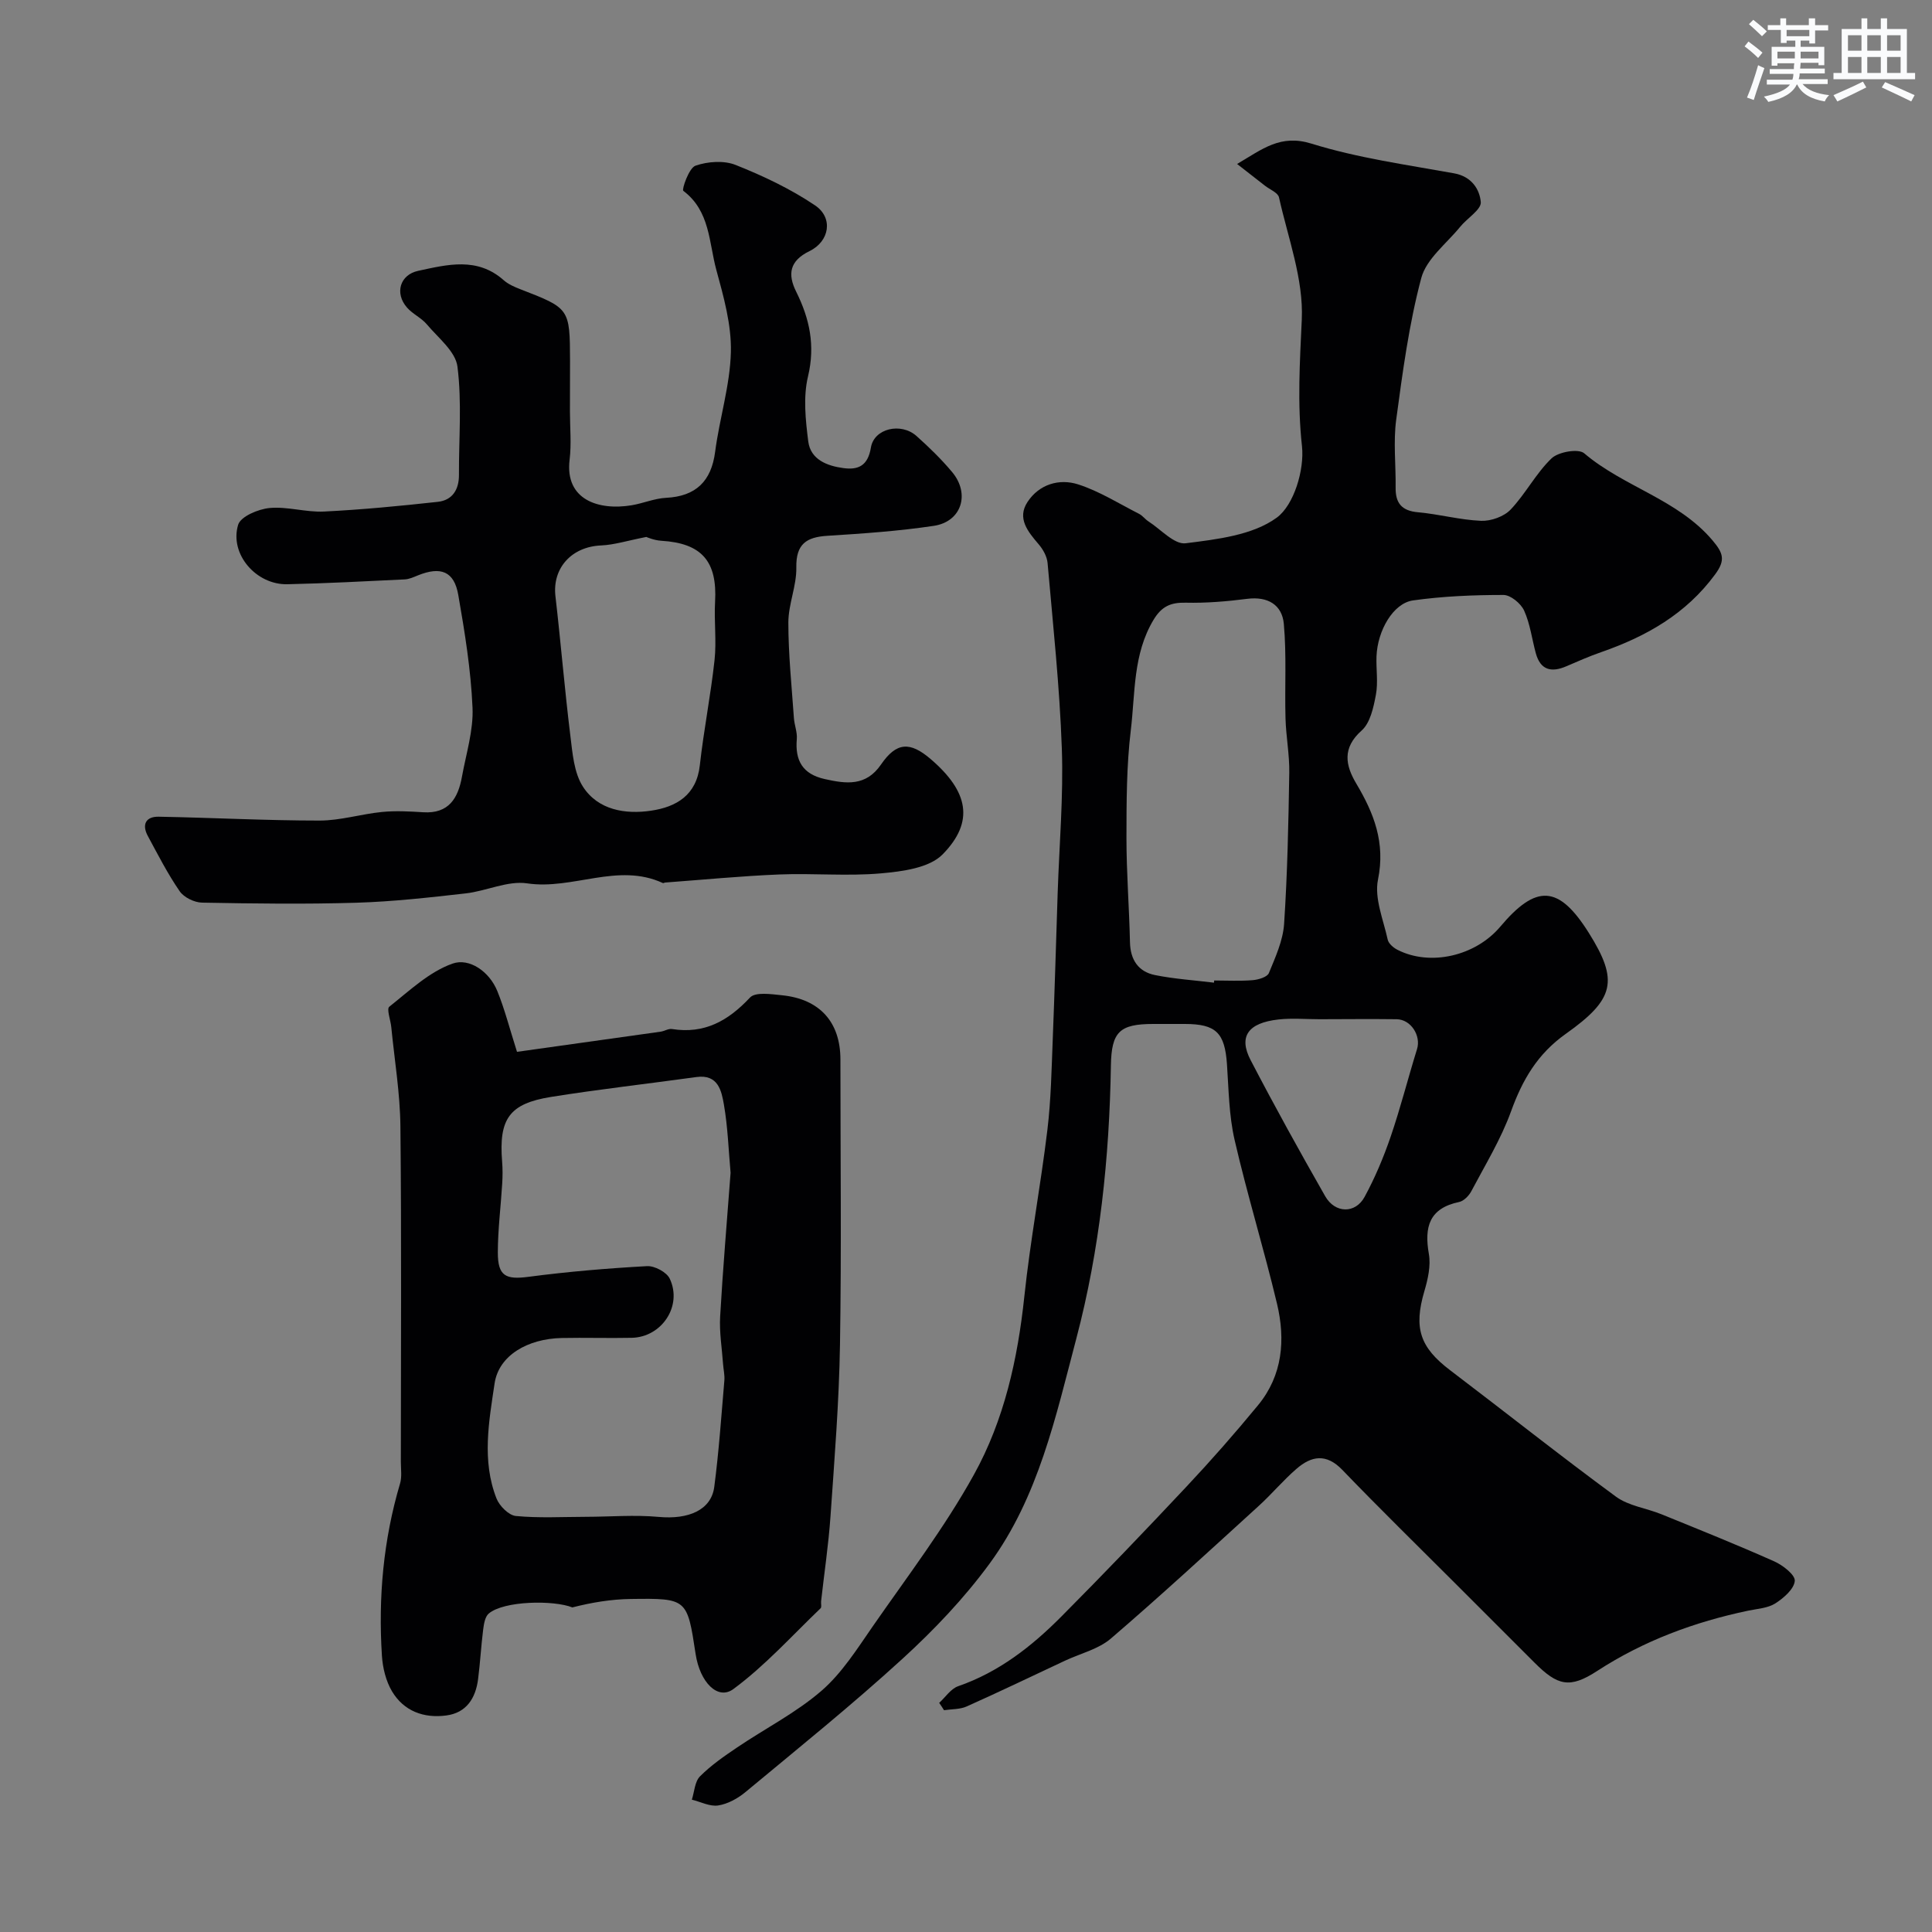
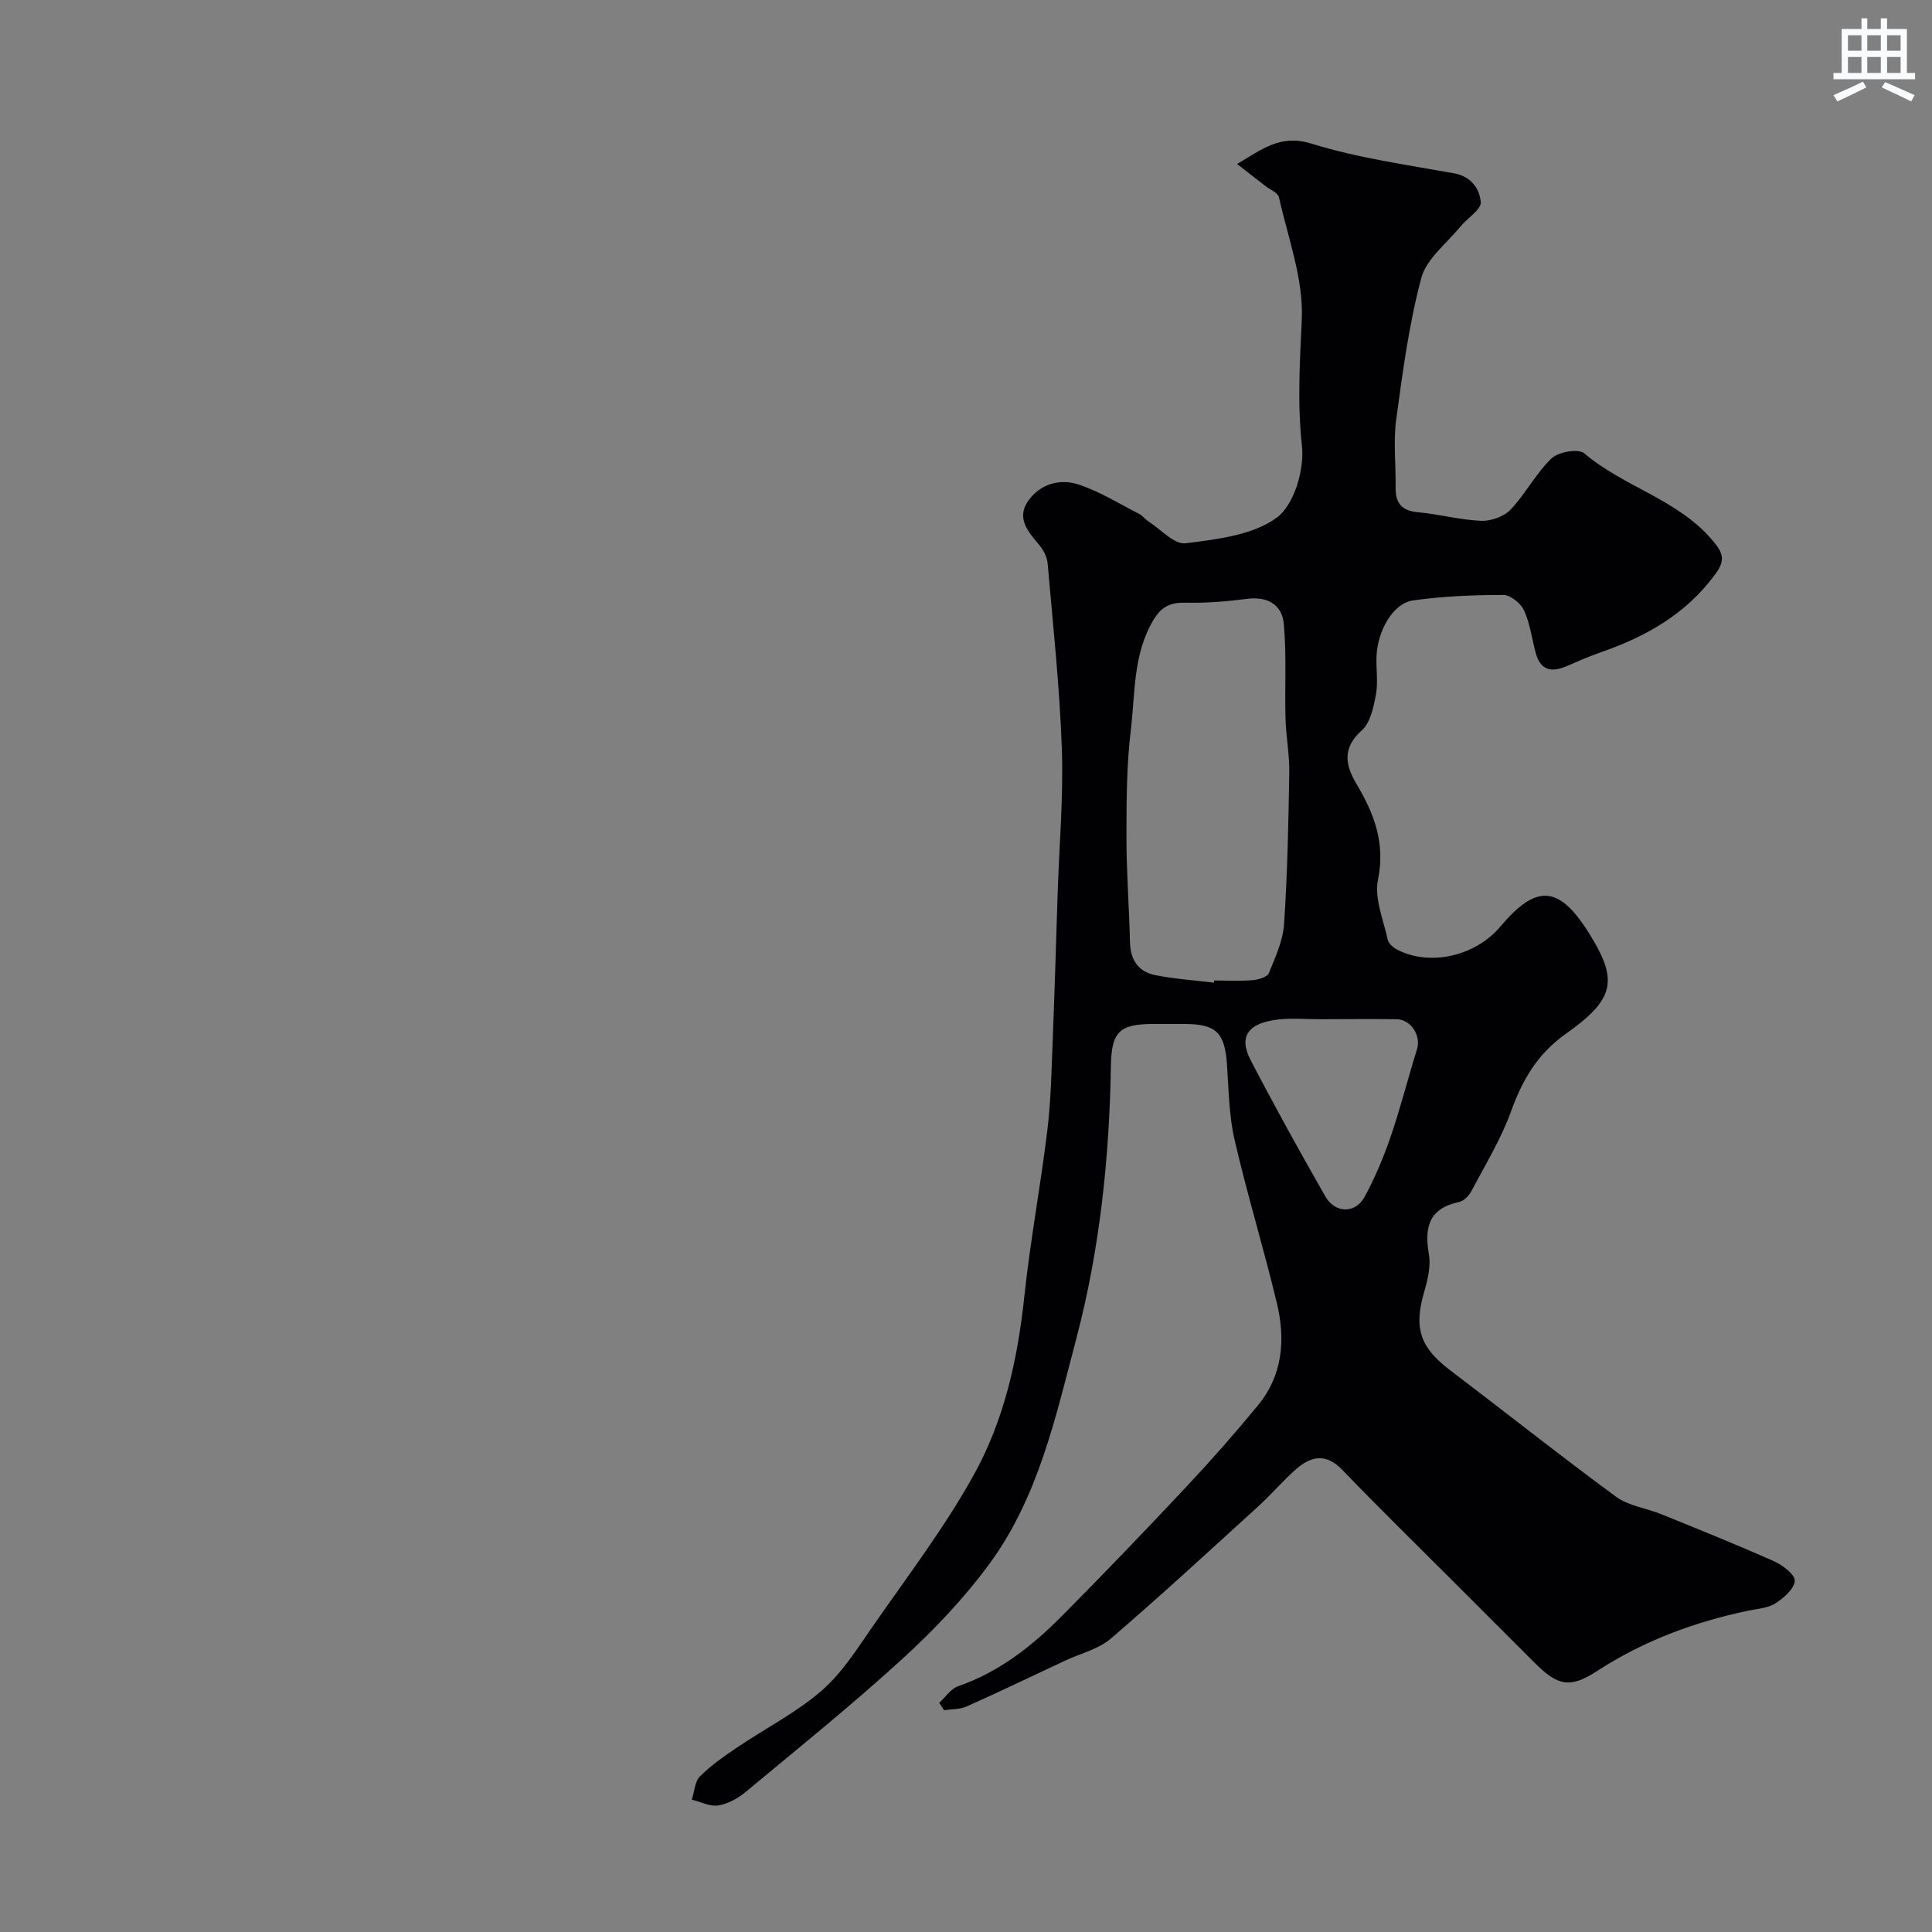
<svg xmlns="http://www.w3.org/2000/svg" enable-background="new 0 0 400 400" viewBox="0 0 400 400">
  <rect x="0" y="0" width="400" height="400" fill="#808080" stroke="none" />
  <g fill="#010103">
    <path d="m194.45 352.56c1.3-1.18 2.4-2.92 3.93-3.45 8.43-2.92 15.22-8.24 21.35-14.41 8.78-8.83 17.39-17.82 25.91-26.9 5.12-5.45 10.07-11.09 14.82-16.86 5.11-6.2 5.7-13.58 3.93-21.02-2.71-11.36-6.16-22.54-8.78-33.91-1.17-5.08-1.22-10.43-1.58-15.67-.45-6.51-2.25-8.33-8.72-8.34-2.17 0-4.33 0-6.5 0-7.02 0-8.69 1.61-8.81 8.61-.31 19.09-2.29 38.04-7.15 56.49-4.26 16.15-7.84 32.82-17.96 46.62-5.24 7.15-11.49 13.73-18.05 19.72-10.48 9.58-21.57 18.51-32.5 27.59-1.59 1.32-3.65 2.46-5.64 2.77-1.71.27-3.63-.75-5.46-1.2.53-1.64.6-3.73 1.68-4.82 2.28-2.29 5.01-4.18 7.71-6 5.81-3.93 12.19-7.17 17.45-11.72 4.25-3.68 7.4-8.71 10.66-13.41 7.16-10.31 14.83-20.38 20.89-31.32 6.27-11.3 9.08-23.96 10.45-36.93 1.22-11.53 3.38-22.95 4.77-34.46.75-6.22.86-12.52 1.11-18.79.4-10.1.69-20.2 1.02-30.3.33-9.97 1.21-19.95.86-29.89-.45-12.82-1.83-25.6-2.95-38.39-.12-1.36-.94-2.83-1.86-3.9-2.23-2.61-4.52-5.37-2.29-8.75 2.4-3.65 6.55-4.9 10.49-3.63 4.4 1.42 8.44 3.98 12.61 6.1.72.37 1.23 1.1 1.92 1.55 2.56 1.64 5.36 4.83 7.7 4.54 6.51-.82 13.88-1.66 18.87-5.3 3.58-2.61 5.76-9.94 5.23-14.8-.98-8.88-.44-17.42-.04-26.23.38-8.35-2.85-16.89-4.72-25.29-.22-.97-1.89-1.62-2.89-2.4-1.75-1.37-3.5-2.73-5.78-4.51 5.29-3.11 8.97-6.21 15.41-4.21 9.56 2.97 19.64 4.36 29.54 6.15 3.59.65 5.27 3.3 5.5 5.94.14 1.56-2.82 3.34-4.26 5.12-2.83 3.48-7 6.64-8.06 10.61-2.55 9.56-3.86 19.48-5.19 29.32-.62 4.61-.06 9.37-.12 14.06-.05 3.22 1.25 4.82 4.64 5.12 4.37.39 8.69 1.59 13.06 1.77 2.05.08 4.74-.88 6.12-2.34 3.1-3.27 5.23-7.49 8.46-10.59 1.41-1.35 5.56-2.07 6.75-1.06 8.21 6.99 19.37 9.52 26.58 18.04 2.23 2.64 2.72 4.08.54 7.04-6.03 8.2-14.26 12.85-23.57 16.09-2.45.85-4.84 1.9-7.22 2.93-3.08 1.33-5.36.84-6.33-2.67-.81-2.96-1.18-6.11-2.43-8.86-.67-1.47-2.8-3.23-4.27-3.23-6.25 0-12.55.26-18.73 1.13-4.1.58-7.35 6.22-7.56 11.58-.1 2.66.36 5.4-.13 7.98-.49 2.6-1.16 5.79-2.95 7.38-4.06 3.61-3.35 7.21-1.12 10.96 3.68 6.18 6.07 12.26 4.51 19.9-.79 3.86 1.11 8.3 2.01 12.43.18.82 1.18 1.68 2.01 2.1 6.77 3.47 16.15 1.32 21.3-4.79 7.43-8.81 12.08-8.64 18.3 1.25 6.27 9.97 5.37 13.78-4.76 20.96-5.86 4.16-8.95 9.51-11.31 16.02-2.08 5.75-5.34 11.08-8.22 16.53-.5.95-1.56 2.05-2.54 2.25-6.18 1.3-7.24 5.15-6.26 10.75.43 2.45-.2 5.24-.93 7.71-2.24 7.63-.94 11.61 5.33 16.37 11.47 8.7 22.74 17.66 34.34 26.18 2.62 1.92 6.29 2.37 9.41 3.64 7.82 3.18 15.66 6.32 23.37 9.76 1.77.79 4.35 2.8 4.24 4.04-.15 1.69-2.3 3.55-4.02 4.65-1.55.99-3.67 1.11-5.57 1.5-11.17 2.34-21.68 6.23-31.33 12.5-5.67 3.69-8.18 3.06-12.95-1.71-5.42-5.42-10.84-10.84-16.26-16.26-7.87-7.87-15.83-15.65-23.55-23.67-3.33-3.46-6.4-2.89-9.48-.22-2.77 2.39-5.13 5.24-7.84 7.7-10.13 9.22-20.2 18.52-30.59 27.44-2.59 2.22-6.33 3.1-9.53 4.6-6.76 3.17-13.5 6.41-20.32 9.46-1.4.63-3.13.54-4.7.78-.3-.49-.65-1.01-1-1.52zm56.89-149.11c.02-.15.04-.3.05-.45 2.67 0 5.34.15 7.99-.07 1.18-.1 2.99-.64 3.33-1.47 1.35-3.29 2.92-6.72 3.15-10.19.69-10.4.9-20.85 1.07-31.28.06-3.76-.68-7.52-.78-11.29-.18-6.52.24-13.08-.35-19.55-.36-3.91-3.3-5.71-7.56-5.17-4.23.54-8.52.9-12.77.8-3.12-.07-4.98.78-6.65 3.56-4.27 7.12-3.77 15.16-4.7 22.85-.89 7.36-.89 14.85-.9 22.28 0 7.21.57 14.42.73 21.63.08 3.64 1.75 6.09 5.19 6.78 4.02.81 8.14 1.07 12.2 1.57zm21.84 7.57c-2.82 0-5.68-.26-8.47.05-6.32.7-8.34 3.52-5.77 8.44 4.94 9.5 10.13 18.87 15.43 28.16 2.04 3.57 6.24 3.65 8.15.14 2.16-3.97 3.94-8.21 5.41-12.5 2.04-5.96 3.58-12.08 5.45-18.1.86-2.76-1.24-6.14-4.21-6.19-5.33-.07-10.66-.01-15.99 0z" />
-     <path d="m118 85.2c0 3.33.33 6.7-.07 9.99-1.01 8.36 6.09 10.54 12.84 9.42 2.4-.4 4.73-1.42 7.12-1.54 6.18-.31 9.38-3.43 10.17-9.52.9-6.92 3.09-13.75 3.26-20.66.14-5.66-1.5-11.47-3.02-17.04-1.54-5.66-1.28-12.17-6.83-16.34-.35-.27 1.16-4.72 2.51-5.2 2.53-.89 5.92-1.13 8.35-.15 5.7 2.27 11.36 4.95 16.43 8.37 3.79 2.56 3.01 7.43-1.16 9.46-4.13 2.01-4.57 4.77-2.76 8.4 2.78 5.59 3.98 11.13 2.45 17.54-1.02 4.26-.51 9.02.05 13.46.48 3.77 3.91 5.07 7.25 5.52 3.03.42 5.09-.41 5.72-4.24.65-3.99 6.24-5.25 9.43-2.41 2.6 2.32 5.13 4.78 7.37 7.45 3.8 4.52 1.98 10.3-3.77 11.16-7.28 1.09-14.67 1.6-22.03 2.06-4.38.27-6.53 1.72-6.44 6.58.07 3.78-1.65 7.59-1.65 11.38 0 6.59.69 13.18 1.15 19.77.1 1.46.72 2.93.6 4.35-.39 4.45 1.2 7.26 5.76 8.28 4.45 1 8.54 1.56 11.67-3 3.19-4.65 5.99-4.82 10.3-1.12 7.79 6.68 9.11 12.94 2.46 19.72-2.77 2.82-8.34 3.54-12.76 3.93-6.98.62-14.06-.06-21.08.23-7.88.32-15.74 1.09-23.61 1.67-.16.01-.35.16-.46.11-9.33-4.32-18.66 1.47-28.11.06-4.05-.6-8.45 1.6-12.74 2.08-7.51.85-15.04 1.7-22.59 1.93-10.65.32-21.32.18-31.98-.02-1.6-.03-3.75-1.08-4.63-2.36-2.49-3.61-4.5-7.56-6.59-11.43-1.28-2.36-.44-4.05 2.24-4 11.1.2 22.21.8 33.31.8 4.31 0 8.59-1.35 12.92-1.78 2.83-.28 5.71-.12 8.56.06 5.29.33 7.2-2.93 8-7.35.86-4.76 2.4-9.59 2.19-14.32-.34-7.81-1.6-15.61-2.95-23.33-.85-4.89-3.62-5.95-8.34-4.05-.89.36-1.83.8-2.76.84-8.09.39-16.19.82-24.29 1-6.44.15-12.01-6.23-10.19-12.3.51-1.72 4.16-3.26 6.5-3.48 3.7-.35 7.53.91 11.27.73 7.87-.39 15.74-1.15 23.57-2.01 3-.33 4.39-2.5 4.38-5.55-.03-7.5.63-15.07-.31-22.45-.4-3.15-4-5.96-6.35-8.76-1.14-1.35-2.94-2.13-4.1-3.47-2.59-2.96-1.46-6.79 2.33-7.6 6.05-1.3 12.22-2.91 17.69 1.94.96.85 2.24 1.4 3.45 1.87 10.23 3.96 10.25 3.96 10.29 14.82-.01 3.51-.02 7-.02 10.5zm15.81 25.97c-3.93.77-6.64 1.64-9.38 1.76-6.09.26-10.11 4.69-9.43 10.52 1.11 9.6 1.9 19.23 3.08 28.82.45 3.63.74 7.72 2.63 10.63 3.13 4.82 8.76 5.74 14.11 4.94 5.17-.77 9.38-3.17 10.07-9.39.81-7.29 2.26-14.51 3.05-21.8.43-3.98-.12-8.05.11-12.06.48-8.39-2.77-12.13-11.14-12.63-1.54-.1-3.02-.76-3.1-.79z" />
-     <path d="m107.04 217.77c9.95-1.39 19.84-2.77 29.72-4.17.8-.11 1.63-.67 2.37-.55 6.73 1.07 11.65-1.71 16.15-6.52 1.12-1.2 4.4-.7 6.64-.47 7.82.79 12.08 5.58 12.08 13.3 0 19.69.23 39.39-.09 59.07-.19 11.87-1.15 23.73-1.97 35.58-.41 5.85-1.29 11.67-1.94 17.51-.06.49.16 1.21-.11 1.46-5.93 5.68-11.49 11.88-18.05 16.72-3.24 2.39-6.93-1.41-7.82-7.25-1.74-11.46-1.74-11.56-13.38-11.4-4.07.05-8.12.72-12.14 1.75-3.84-1.54-14.16-1.4-17.31 1.27-.78.66-1.01 2.18-1.16 3.35-.43 3.41-.61 6.84-1.05 10.25-.51 3.93-2.41 6.95-6.58 7.5-4.65.62-8.79-.89-11.24-5-1.27-2.14-1.93-4.87-2.09-7.39-.77-12.07.3-23.98 3.76-35.64.41-1.39.16-2.98.16-4.47.01-23.16.15-46.32-.09-69.47-.07-6.86-1.22-13.7-1.89-20.55-.14-1.45-1.01-3.74-.41-4.22 4.16-3.3 8.27-7.23 13.1-8.93 3.47-1.22 7.61 1.63 9.26 5.68 1.51 3.7 2.5 7.61 4.08 12.59zm44.22 25.04c-.42-4.62-.57-9.42-1.38-14.1-.5-2.88-1.2-6.34-5.69-5.72-10.04 1.39-20.12 2.52-30.13 4.12-8.65 1.39-10.81 4.57-10.1 13.41.12 1.49.11 3 .02 4.49-.29 4.76-.9 9.52-.91 14.29-.01 4.92 1.65 5.67 6.36 5.05 8.14-1.07 16.33-1.76 24.53-2.21 1.56-.09 4.06 1.24 4.7 2.59 2.68 5.64-1.64 12.13-7.89 12.25-4.83.1-9.66-.06-14.48.04-7.03.15-13.02 3.59-13.89 9.4-1.17 7.86-2.68 15.99.39 23.81.61 1.56 2.54 3.5 4.01 3.64 4.8.46 9.67.18 14.52.17 5.02-.01 10.08-.44 15.06.02 6.16.57 10.87-1.41 11.5-6.21.96-7.31 1.46-14.67 2.09-22.02.1-1.13-.19-2.29-.27-3.44-.23-3.28-.79-6.58-.6-9.84.56-9.86 1.41-19.71 2.16-29.74z" />
  </g>
-   <path d="m361.2 9.6.8-1c.9.7 1.9 1.4 2.9 2.3l-.9 1.1c-1-1-2-1.8-2.8-2.4zm.5 10.6c.9-2.1 1.6-4.3 2.3-6.7.4.2.8.4 1.3.6-.7 2.1-1.5 4.3-2.2 6.6zm.4-15.2.9-.9c1 .8 2 1.6 2.8 2.4l-1 1c-.9-.9-1.8-1.7-2.7-2.5zm12.5-1.2h1.2v1.4h2.7v1.1h-2.7v2.7h-1.2v-.6h-1.8v1.3h4.9v3.8h-1.2v-.5h-3.7c0 .4-.1.9-.1 1.2h5.1v1h-5.2c0 .5-.1.9-.2 1.2h6v1h-5.2c1.1 1.3 2.9 2 5.5 2.3-.4.4-.7.8-.9 1.3-2.9-.5-4.8-1.6-5.7-3.5h-.1c-.8 1.7-2.7 2.9-5.9 3.6-.2-.4-.6-.8-.9-1.1 2.8-.6 4.6-1.4 5.4-2.5h-4.8v-1h5.3c.1-.3.2-.7.2-1.2h-4.9v-1h5c0-.4 0-.8.1-1.2h-3.5v.5h-1.2v-3.9h4.9v-1.3h-1.8v.5h-1.2v-2.7h-2.7v-1h2.6v-1.4h1.2v1.4h4.7v-1.4zm-6.6 8.3h3.6c0-.4 0-.9 0-1.4h-3.6zm1.9-4.6h4.7v-1.3h-4.7zm6.6 3.2h-3.7v1.4h3.7z" fill="#fafbfc" />
  <path d="m385.3 3.8h1.3v2.2h2.8v-2.2h1.3v2.2h4.1v9.1h1.7v1.3h-16.9v-1.3h1.7v-9.1h4.1v-2.2zm.4 13.1.7 1.2c-1.8.9-3.8 1.9-6 2.9-.2-.4-.5-.8-.8-1.3 2.3-1 4.3-1.9 6.1-2.8zm-3.1-6.4h2.8v-3.2h-2.8zm0 4.6h2.8v-3.3h-2.8zm4-4.6h2.8v-3.2h-2.8zm0 4.6h2.8v-3.3h-2.8zm3.7 1.9c2.1.9 4.1 1.8 6.1 2.7l-.7 1.3c-2.2-1.1-4.2-2-6.1-2.9zm3.2-9.7h-2.8v3.2h2.8zm-2.8 7.8h2.8v-3.3h-2.8z" fill="#fafbfc" />
</svg>